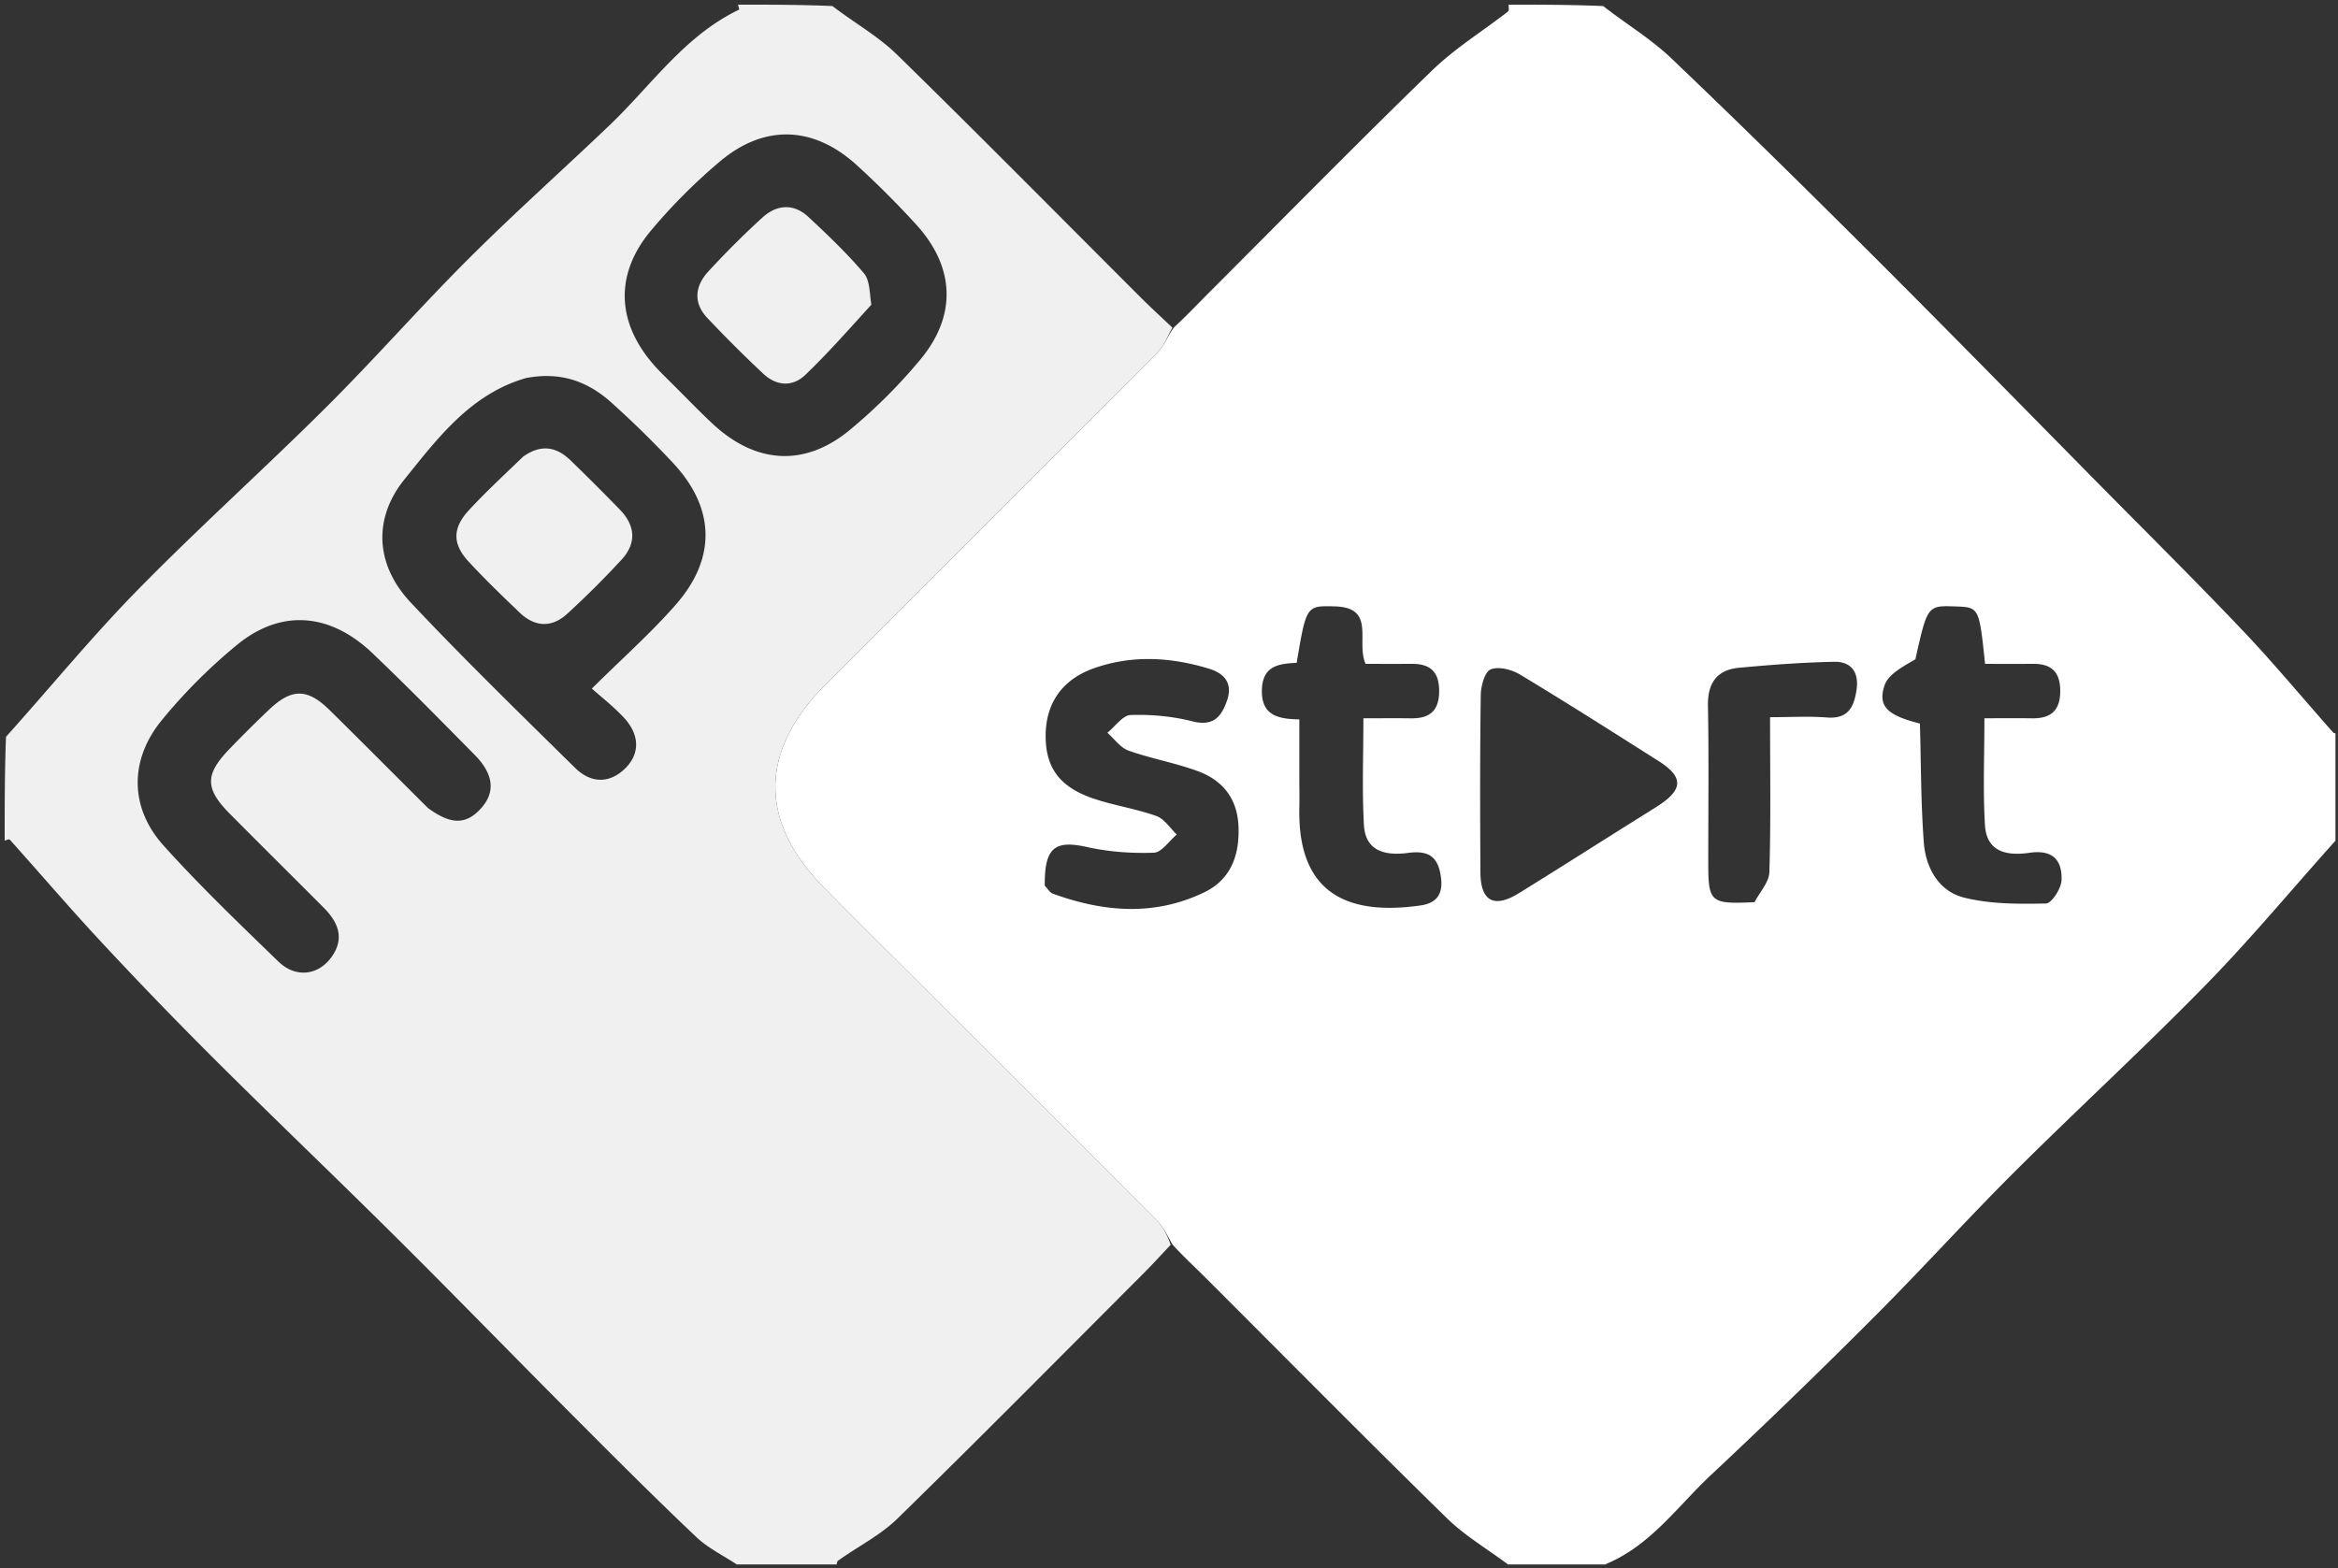
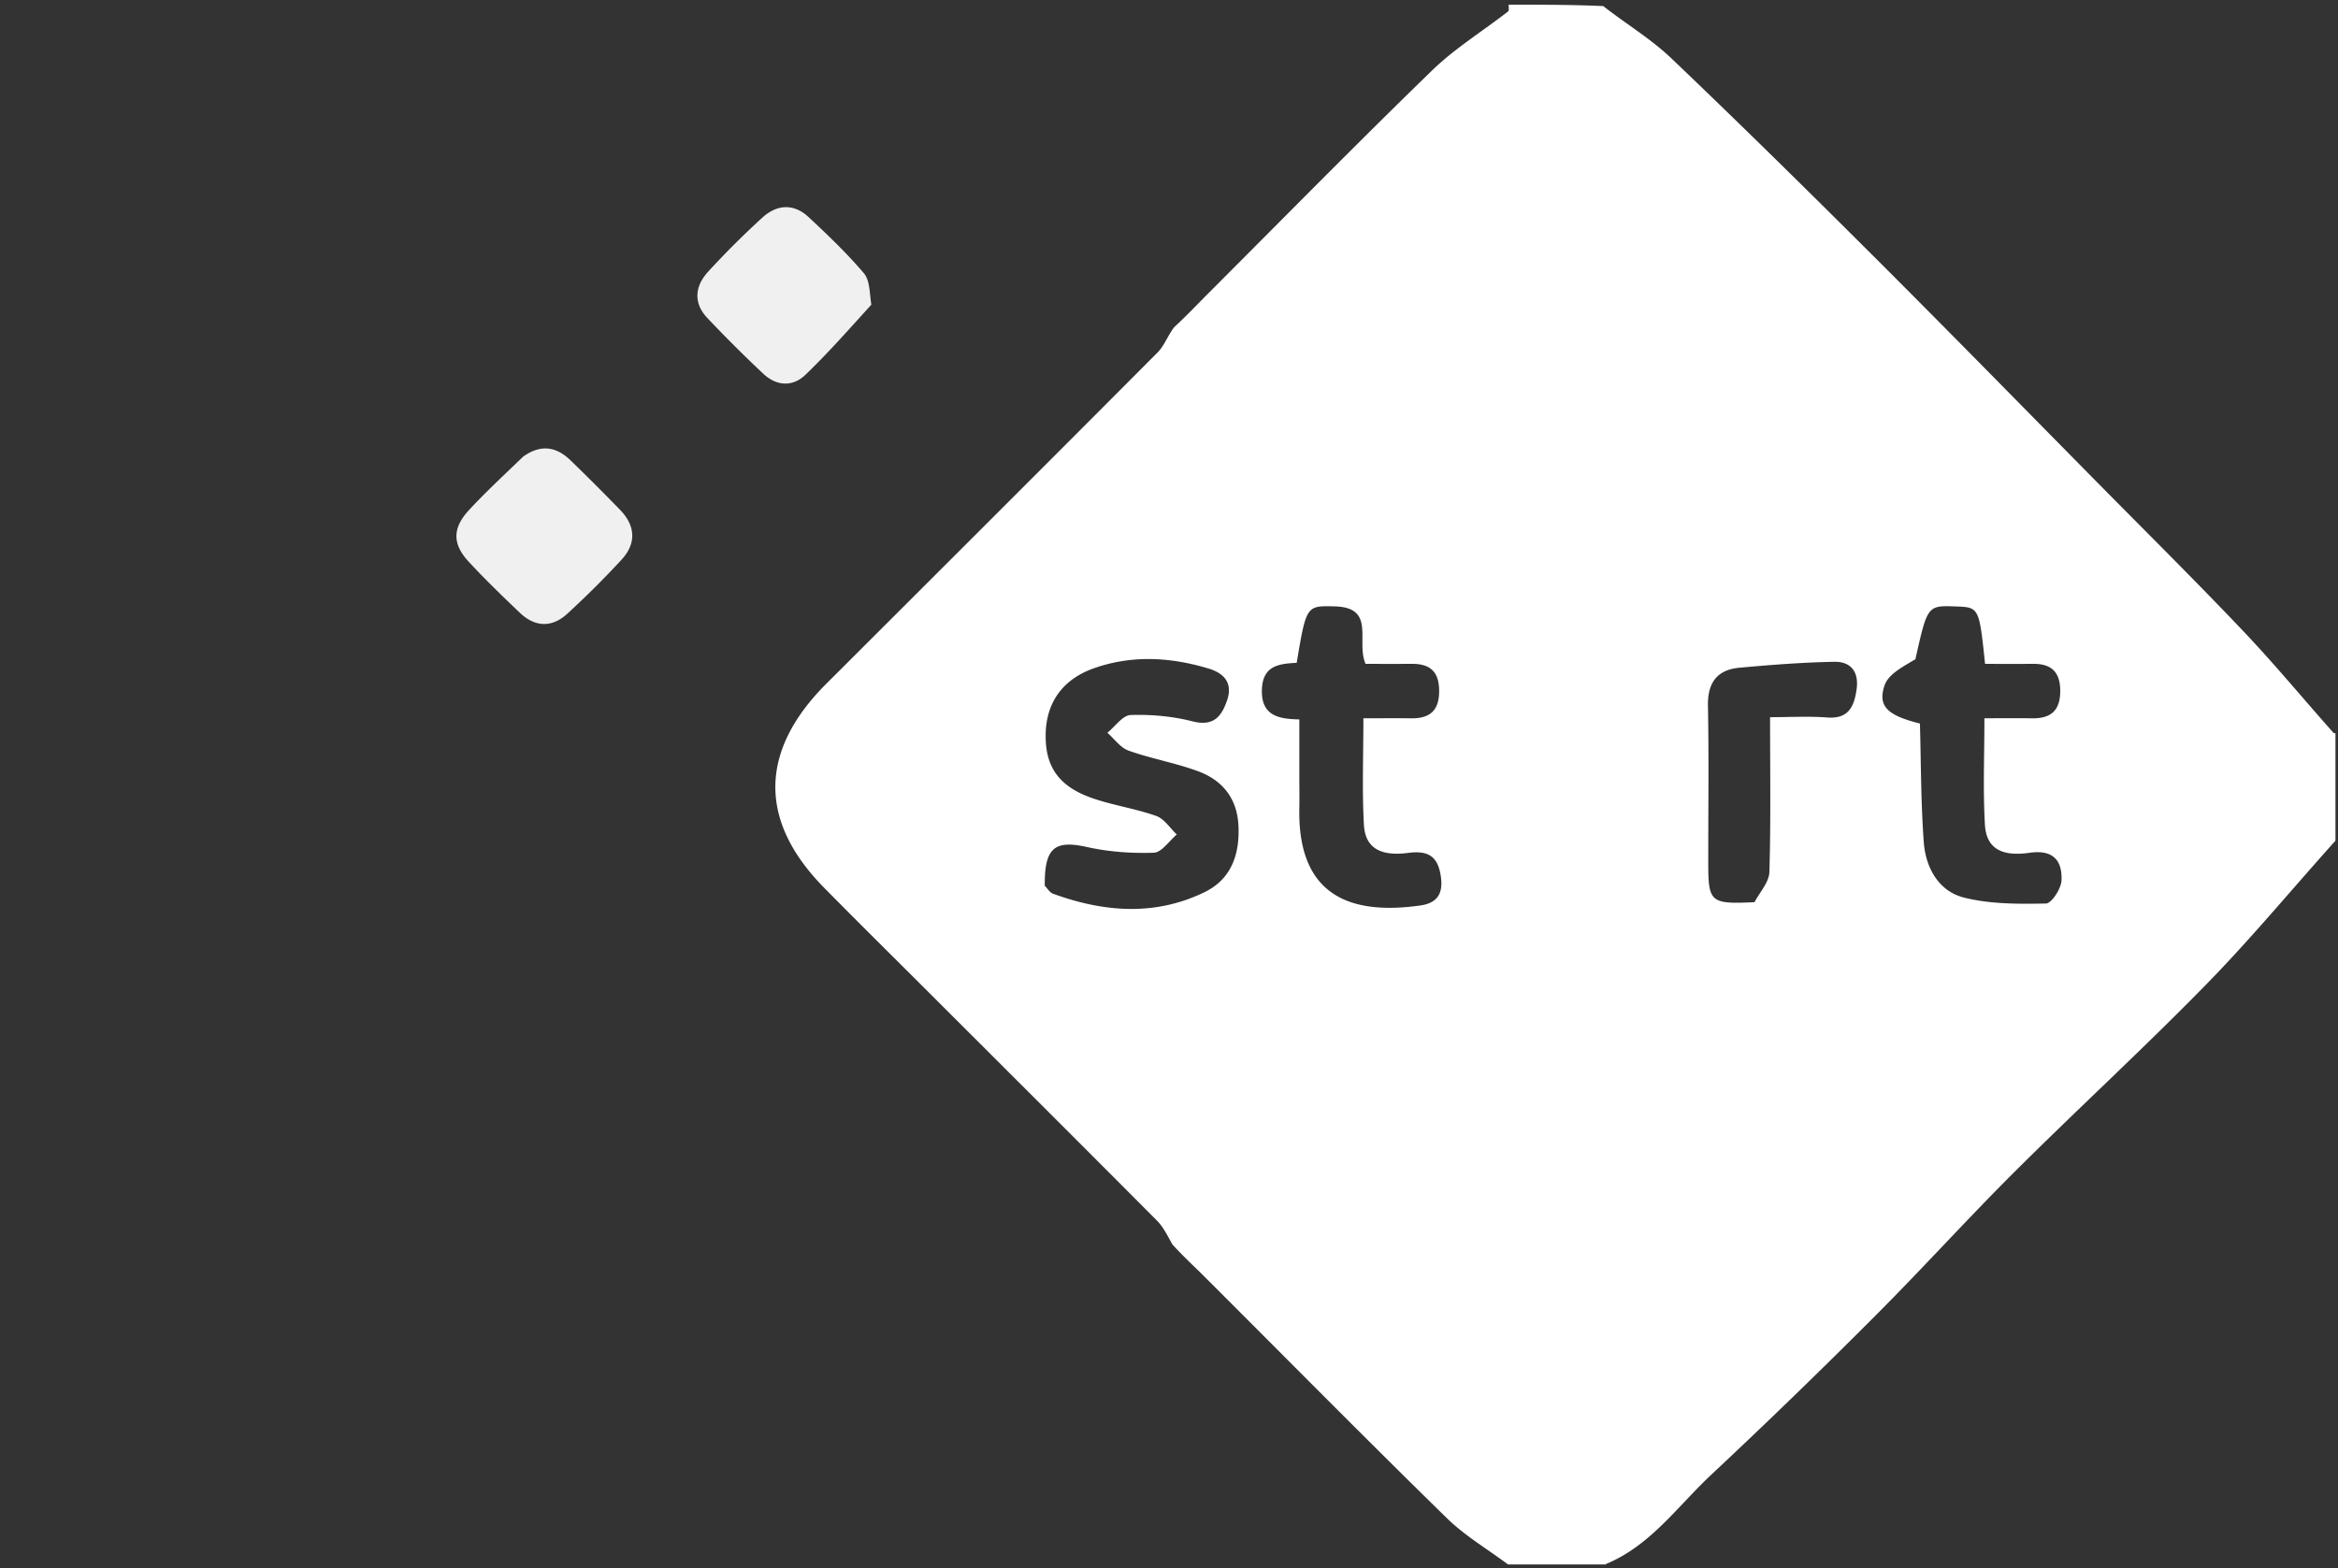
<svg xmlns="http://www.w3.org/2000/svg" width="158" height="106" fill="none">
  <rect width="100%" height="100%" fill="#333333" stroke="none" />
  <g clip-path="url(#a)">
-     <path fill="#fff" d="M101.957.316c2.111 0 4.222 0 6.386.094 1.573 1.227 3.228 2.22 4.59 3.518 4.663 4.447 9.254 8.972 13.815 13.525 5.062 5.053 10.063 10.168 15.087 15.26 3.262 3.306 6.563 6.575 9.761 9.943 2.104 2.215 4.053 4.578 6.085 6.862.075.084.306.03.463.04 0 2.322 0 4.643-.089 7.017-3.012 3.341-5.816 6.745-8.886 9.89-4.247 4.351-8.734 8.467-13.043 12.76-3.171 3.159-6.173 6.488-9.338 9.654a447.08 447.08 0 0 1-11.122 10.783c-2.28 2.126-4.113 4.806-7.144 6.059-.022.009.041.222.064.34-2.111 0-4.222 0-6.385-.095-1.514-1.166-3.126-2.082-4.41-3.336-5.524-5.4-10.95-10.902-16.419-16.361-.698-.697-1.427-1.362-2.143-2.154-.343-.613-.617-1.183-1.039-1.606-5.149-5.176-10.32-10.33-15.485-15.49-2.34-2.338-4.696-4.661-7.017-7.019-4.407-4.474-4.382-9.177.044-13.674.221-.225.446-.445.67-.668 7.282-7.275 14.571-14.545 21.833-21.841.443-.445.668-1.107 1.108-1.693.84-.777 1.559-1.539 2.298-2.28 5.034-5.038 10.025-10.12 15.135-15.08 1.547-1.5 3.426-2.658 5.139-3.99.083-.065.031-.302.042-.458ZM70.604 59.869c.184.185.334.46.556.54 3.427 1.25 6.886 1.53 10.25-.108 1.795-.875 2.38-2.549 2.283-4.5-.093-1.858-1.094-3.07-2.746-3.677-1.523-.56-3.147-.842-4.677-1.385-.552-.196-.96-.795-1.435-1.21.524-.422 1.037-1.181 1.574-1.199 1.392-.045 2.833.084 4.182.429 1.42.362 1.96-.33 2.335-1.422.392-1.148-.175-1.821-1.233-2.142-2.578-.78-5.175-.935-7.753-.03-2.14.752-3.257 2.344-3.275 4.52-.02 2.182.92 3.509 3.23 4.292 1.389.47 2.865.686 4.246 1.177.542.193.929.823 1.386 1.254-.517.432-1.022 1.212-1.552 1.23-1.5.052-3.044-.057-4.508-.383-2.168-.482-2.887.008-2.863 2.614Zm17.204-7.313c0 .683.014 1.366 0 2.049-.132 6.041 3.56 7.258 8.194 6.596 1.041-.148 1.528-.724 1.38-1.87-.178-1.387-.784-1.869-2.215-1.681-1.925.252-2.912-.368-2.996-1.908-.128-2.337-.034-4.687-.034-7.19 1.135 0 2.173-.013 3.211.002 1.294.02 1.926-.533 1.908-1.896-.017-1.297-.65-1.794-1.855-1.787-1.084.008-2.168.002-3.117.002-.67-1.507.736-3.818-2.094-3.886-1.91-.046-1.909-.066-2.561 3.815-1.163.063-2.297.166-2.351 1.81-.058 1.777 1.143 1.989 2.53 2.015v3.93Zm41.939-3.649c.076 2.675.063 5.357.261 8.024.127 1.717 1.001 3.305 2.707 3.737 1.778.45 3.699.44 5.552.403.38-.008 1.031-1.012 1.05-1.575.047-1.345-.574-2.083-2.172-1.852-1.933.28-2.915-.345-3.005-1.895-.136-2.338-.035-4.69-.035-7.199 1.139 0 2.178-.013 3.217.004 1.302.021 1.927-.553 1.907-1.902-.019-1.287-.654-1.795-1.866-1.781-1.081.012-2.162.003-3.214.003-.4-3.827-.4-3.827-2.002-3.882-1.892-.066-1.892-.066-2.705 3.569-.812.485-1.831 1.002-2.088 1.772-.479 1.435.236 2.03 2.393 2.574Zm-19.422 6.646c.578-.363 1.162-.72 1.735-1.091 1.696-1.1 1.714-1.949.023-3.022-3.106-1.972-6.212-3.948-9.363-5.846-.557-.336-1.447-.565-1.98-.347-.401.164-.662 1.118-.671 1.726-.058 3.996-.045 7.994-.024 11.99.01 1.96.922 2.45 2.606 1.408 2.503-1.549 4.987-3.13 7.674-4.818Zm8.244 5.429c.35-.677.983-1.346 1.004-2.033.104-3.409.047-6.822.047-10.472 1.373 0 2.618-.076 3.85.02 1.429.111 1.822-.703 1.994-1.874.176-1.2-.369-1.912-1.511-1.89-2.141.042-4.282.205-6.415.402-1.503.14-2.145 1.02-2.116 2.574.066 3.523.019 7.049.021 10.574.001 2.718.128 2.838 3.126 2.699Z" />
-     <path fill="#F0F0F0" d="M79.23 22.148c-.327.562-.552 1.224-.995 1.669-7.262 7.296-14.55 14.566-21.834 21.841-.223.223-.448.443-.669.668-4.426 4.497-4.45 9.2-.044 13.674 2.32 2.358 4.676 4.68 7.017 7.02C67.87 72.18 73.04 77.332 78.19 82.508c.421.423.695.993.923 1.631-.72.77-1.312 1.413-1.93 2.031-5.501 5.506-10.972 11.042-16.539 16.482-1.154 1.127-2.672 1.881-4.002 2.834-.121.087-.096.378-.14.574-2.11 0-4.221 0-6.382-.094-1.058-.741-2.195-1.251-3.05-2.06-2.92-2.761-5.755-5.613-8.593-8.459-3.91-3.922-7.77-7.897-11.699-11.801-4.05-4.026-8.184-7.968-12.23-11.997a294.426 294.426 0 0 1-7.636-7.904C4.779 61.459 2.746 59.079.657 56.75c-.04-.044-.224.042-.341.067 0-2.321 0-4.642.089-7.015 3.006-3.343 5.797-6.76 8.872-9.898 4.155-4.24 8.584-8.211 12.791-12.402 3.278-3.264 6.332-6.753 9.607-10.02 3.091-3.086 6.356-5.996 9.515-9.013 2.83-2.704 5.078-6.059 8.756-7.817.024-.011-.046-.22-.072-.337 2.11 0 4.222 0 6.382.094 1.494 1.146 3.092 2.04 4.356 3.276 5.559 5.435 11.02 10.97 16.52 16.464.684.682 1.398 1.333 2.098 1.998Zm-43.69 3.407c-3.732 1.079-5.954 4.052-8.203 6.842-2.155 2.673-1.956 5.805.422 8.332 3.596 3.822 7.363 7.487 11.102 11.172 1.107 1.09 2.355 1.037 3.365.062 1.026-.99 1.033-2.288-.085-3.478-.704-.75-1.525-1.388-2.143-1.942 2.065-2.049 3.991-3.754 5.673-5.674 2.77-3.16 2.648-6.556-.207-9.596a67.395 67.395 0 0 0-4.163-4.077c-1.553-1.39-3.378-2.098-5.761-1.641Zm9.95.449c.896.888 1.768 1.801 2.691 2.66 2.9 2.694 6.197 2.914 9.237.407a36.207 36.207 0 0 0 4.785-4.777c2.478-2.984 2.321-6.252-.29-9.118a61.685 61.685 0 0 0-4.012-4.011c-2.908-2.655-6.238-2.791-9.245-.255a38.223 38.223 0 0 0-4.667 4.679c-2.477 2.963-2.316 6.244.243 9.129.348.392.729.756 1.259 1.286ZM28.915 54.612c1.555 1.143 2.578 1.15 3.593.026.975-1.08.865-2.301-.417-3.6-2.288-2.32-4.57-4.646-6.928-6.893-2.847-2.713-6.143-2.992-9.1-.593a36.469 36.469 0 0 0-5.115 5.11c-2.222 2.697-2.192 5.94.108 8.495 2.457 2.729 5.118 5.279 7.758 7.837 1.158 1.123 2.672.943 3.566-.272.934-1.27.488-2.371-.5-3.364-2.113-2.122-4.242-4.227-6.35-6.354-1.69-1.706-1.69-2.656-.002-4.399a81.279 81.279 0 0 1 2.685-2.665c1.512-1.423 2.571-1.411 4.063.058 2.171 2.139 4.318 4.303 6.64 6.614Z" />
+     <path fill="#fff" d="M101.957.316c2.111 0 4.222 0 6.386.094 1.573 1.227 3.228 2.22 4.59 3.518 4.663 4.447 9.254 8.972 13.815 13.525 5.062 5.053 10.063 10.168 15.087 15.26 3.262 3.306 6.563 6.575 9.761 9.943 2.104 2.215 4.053 4.578 6.085 6.862.075.084.306.03.463.04 0 2.322 0 4.643-.089 7.017-3.012 3.341-5.816 6.745-8.886 9.89-4.247 4.351-8.734 8.467-13.043 12.76-3.171 3.159-6.173 6.488-9.338 9.654a447.08 447.08 0 0 1-11.122 10.783c-2.28 2.126-4.113 4.806-7.144 6.059-.022.009.041.222.064.34-2.111 0-4.222 0-6.385-.095-1.514-1.166-3.126-2.082-4.41-3.336-5.524-5.4-10.95-10.902-16.419-16.361-.698-.697-1.427-1.362-2.143-2.154-.343-.613-.617-1.183-1.039-1.606-5.149-5.176-10.32-10.33-15.485-15.49-2.34-2.338-4.696-4.661-7.017-7.019-4.407-4.474-4.382-9.177.044-13.674.221-.225.446-.445.67-.668 7.282-7.275 14.571-14.545 21.833-21.841.443-.445.668-1.107 1.108-1.693.84-.777 1.559-1.539 2.298-2.28 5.034-5.038 10.025-10.12 15.135-15.08 1.547-1.5 3.426-2.658 5.139-3.99.083-.065.031-.302.042-.458ZM70.604 59.869c.184.185.334.46.556.54 3.427 1.25 6.886 1.53 10.25-.108 1.795-.875 2.38-2.549 2.283-4.5-.093-1.858-1.094-3.07-2.746-3.677-1.523-.56-3.147-.842-4.677-1.385-.552-.196-.96-.795-1.435-1.21.524-.422 1.037-1.181 1.574-1.199 1.392-.045 2.833.084 4.182.429 1.42.362 1.96-.33 2.335-1.422.392-1.148-.175-1.821-1.233-2.142-2.578-.78-5.175-.935-7.753-.03-2.14.752-3.257 2.344-3.275 4.52-.02 2.182.92 3.509 3.23 4.292 1.389.47 2.865.686 4.246 1.177.542.193.929.823 1.386 1.254-.517.432-1.022 1.212-1.552 1.23-1.5.052-3.044-.057-4.508-.383-2.168-.482-2.887.008-2.863 2.614Zm17.204-7.313c0 .683.014 1.366 0 2.049-.132 6.041 3.56 7.258 8.194 6.596 1.041-.148 1.528-.724 1.38-1.87-.178-1.387-.784-1.869-2.215-1.681-1.925.252-2.912-.368-2.996-1.908-.128-2.337-.034-4.687-.034-7.19 1.135 0 2.173-.013 3.211.002 1.294.02 1.926-.533 1.908-1.896-.017-1.297-.65-1.794-1.855-1.787-1.084.008-2.168.002-3.117.002-.67-1.507.736-3.818-2.094-3.886-1.91-.046-1.909-.066-2.561 3.815-1.163.063-2.297.166-2.351 1.81-.058 1.777 1.143 1.989 2.53 2.015v3.93Zm41.939-3.649c.076 2.675.063 5.357.261 8.024.127 1.717 1.001 3.305 2.707 3.737 1.778.45 3.699.44 5.552.403.38-.008 1.031-1.012 1.05-1.575.047-1.345-.574-2.083-2.172-1.852-1.933.28-2.915-.345-3.005-1.895-.136-2.338-.035-4.69-.035-7.199 1.139 0 2.178-.013 3.217.004 1.302.021 1.927-.553 1.907-1.902-.019-1.287-.654-1.795-1.866-1.781-1.081.012-2.162.003-3.214.003-.4-3.827-.4-3.827-2.002-3.882-1.892-.066-1.892-.066-2.705 3.569-.812.485-1.831 1.002-2.088 1.772-.479 1.435.236 2.03 2.393 2.574Zm-19.422 6.646Zm8.244 5.429c.35-.677.983-1.346 1.004-2.033.104-3.409.047-6.822.047-10.472 1.373 0 2.618-.076 3.85.02 1.429.111 1.822-.703 1.994-1.874.176-1.2-.369-1.912-1.511-1.89-2.141.042-4.282.205-6.415.402-1.503.14-2.145 1.02-2.116 2.574.066 3.523.019 7.049.021 10.574.001 2.718.128 2.838 3.126 2.699Z" />
    <path fill="#F0F0F0" d="M35.356 30.863c1.232-.874 2.272-.65 3.211.264a153.834 153.834 0 0 1 3.337 3.335c1.04 1.073 1.116 2.262.105 3.363a61.525 61.525 0 0 1-3.669 3.656c-1.051.968-2.194.912-3.226-.076-1.173-1.124-2.347-2.253-3.448-3.446-1.1-1.192-1.098-2.262.027-3.48 1.137-1.231 2.373-2.37 3.663-3.616Zm23.528-10.267c-1.512 1.663-2.925 3.271-4.465 4.747-.868.83-1.957.75-2.842-.085a89.19 89.19 0 0 1-3.784-3.774c-.952-1.012-.828-2.145.054-3.11a58.044 58.044 0 0 1 3.671-3.664c.974-.89 2.113-.978 3.117-.043 1.302 1.214 2.598 2.45 3.747 3.804.407.48.377 1.332.502 2.125Z" />
  </g>
  <defs>
    <clipPath id="a">
      <path fill="#fff" d="M0 0h157.829v105.745H0z" />
    </clipPath>
  </defs>
</svg>